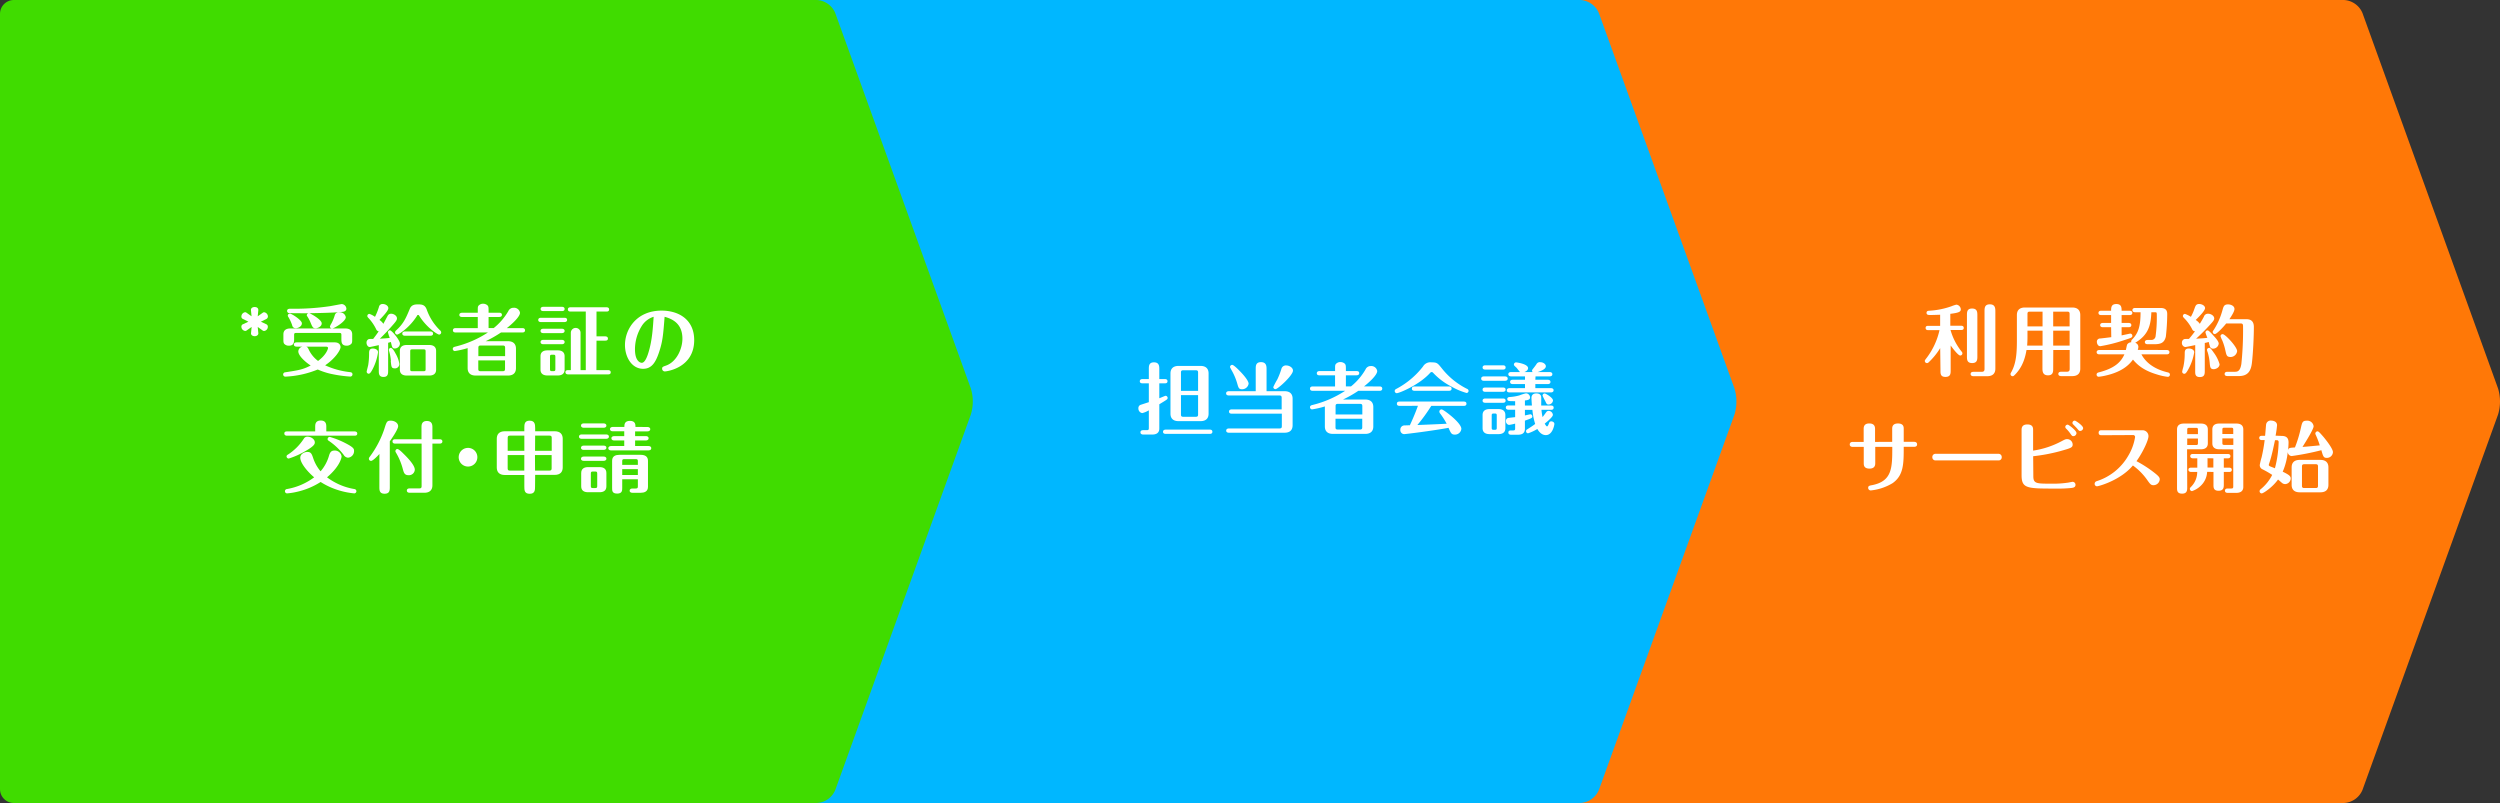
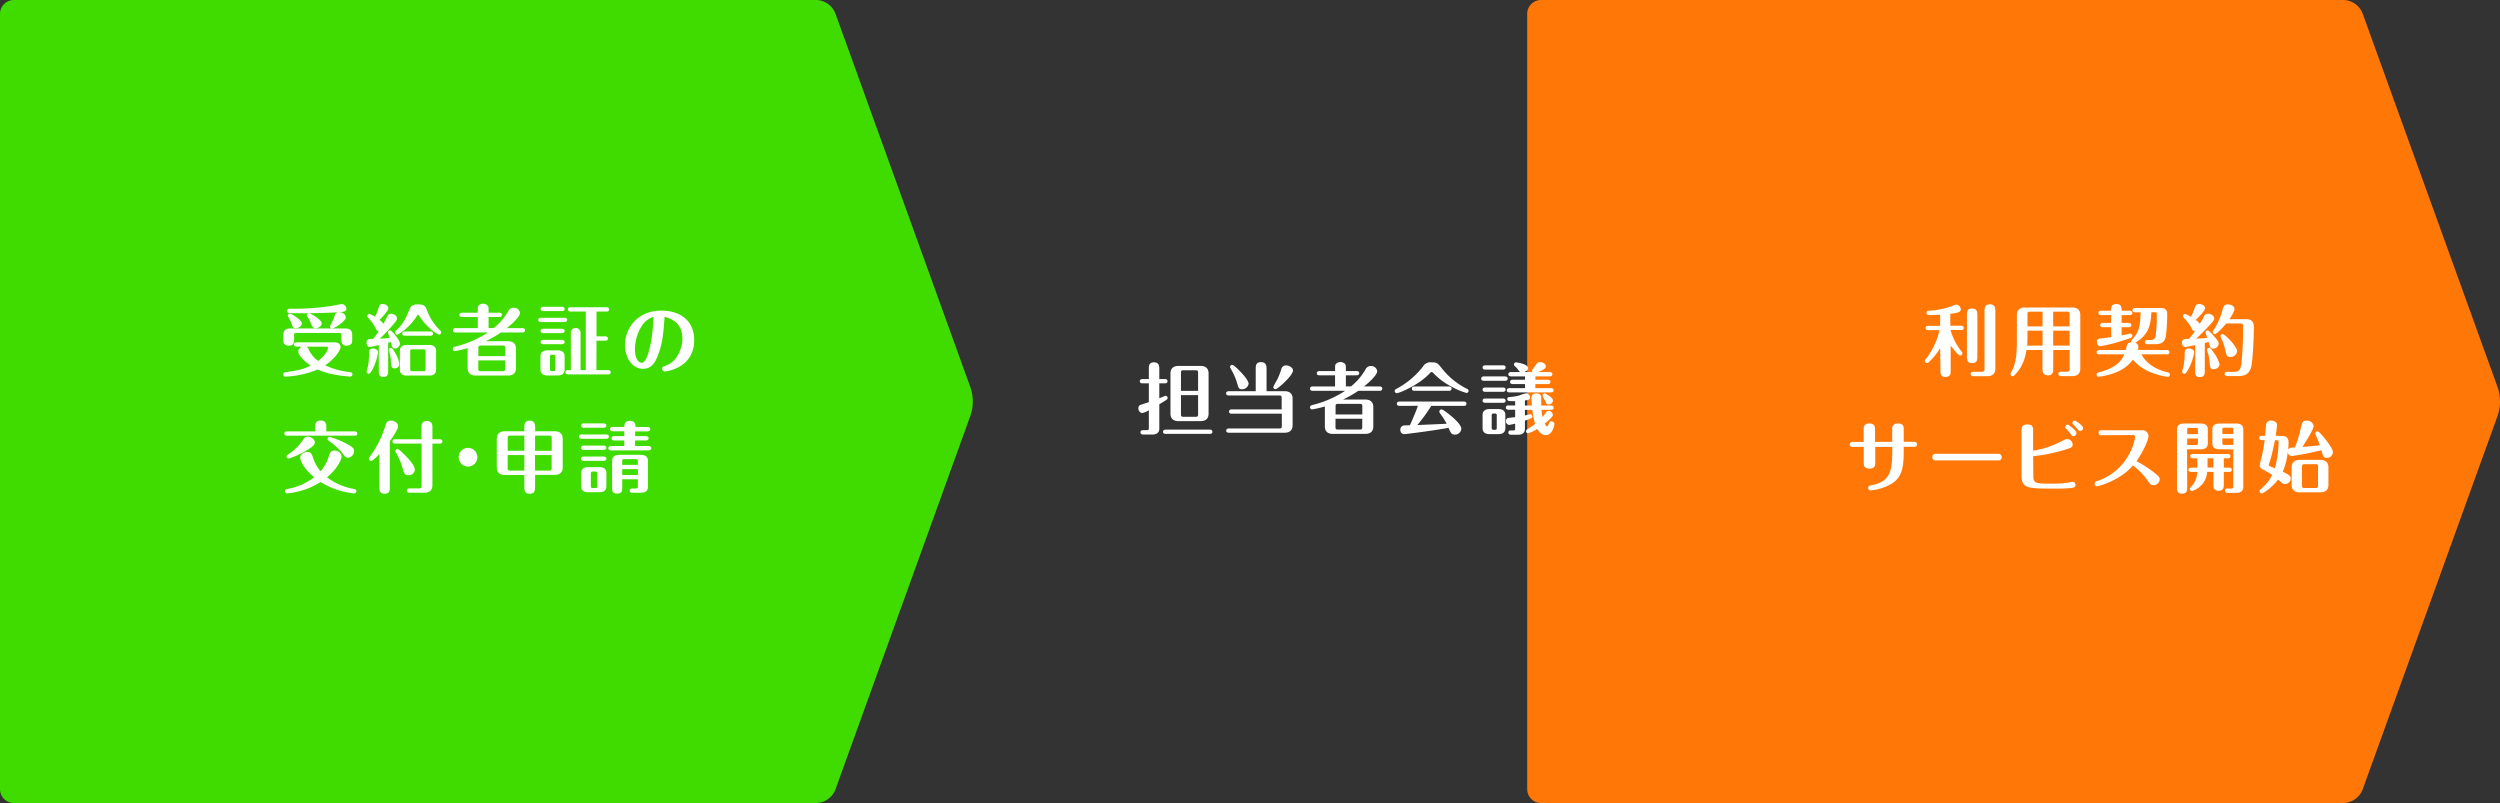
<svg xmlns="http://www.w3.org/2000/svg" width="900" height="289.08" viewBox="0 0 900 289.08">
  <rect x="0" y="0" width="900" height="289.08" fill="#333333" stroke="none" />
  <defs>
    <style>.cls-1{fill:#ff7807;}.cls-2{fill:#00b7ff;}.cls-3{fill:#40dc00;}.cls-4{fill:#fff;}</style>
  </defs>
  <g id="レイヤー_2" data-name="レイヤー 2">
    <g id="レイヤー_1-2" data-name="レイヤー 1">
      <path class="cls-1" d="M850.49,284.38a7.65,7.65,0,0,1-6.7,4.7h-289a5,5,0,0,1-5-5V5a5,5,0,0,1,5-5h289a7.66,7.66,0,0,1,6.7,4.7L899.3,139.84a16.18,16.18,0,0,1,0,9.4Z" />
-       <path class="cls-2" d="M575.6,284.38a7.66,7.66,0,0,1-6.7,4.7h-289a5,5,0,0,1-5-5V5a5,5,0,0,1,5-5h289a7.68,7.68,0,0,1,6.7,4.7l48.81,135.14a16.18,16.18,0,0,1,0,9.4Z" />
      <path class="cls-3" d="M300.7,284.38a7.63,7.63,0,0,1-6.69,4.7H5a5,5,0,0,1-5-5V5A5,5,0,0,1,5,0H294a7.65,7.65,0,0,1,6.69,4.7l48.81,135.14a16,16,0,0,1,0,9.4Z" />
-       <path class="cls-4" d="M88.74,119a.78.78,0,0,1-.5.14,1.55,1.55,0,0,1-1.34-1.51.88.88,0,0,1,.53-.89l2-.93-2-1a.9.9,0,0,1-.53-.87,1.58,1.58,0,0,1,1.31-1.54.8.8,0,0,1,.53.17l1.82,1.29-.22-2.24c-.06-.51.39-1.09,1.32-1.09S93,111,93,111.63l-.22,2.24,1.82-1.29a.82.82,0,0,1,.5-.17,1.59,1.59,0,0,1,1.35,1.51,1.06,1.06,0,0,1-.54.9l-2,1,2,.93a.93.93,0,0,1,.51.89,1.52,1.52,0,0,1-1.29,1.51.79.79,0,0,1-.53-.14l-1.82-1.31.22,2.24c.06.56-.47,1.09-1.31,1.09s-1.38-.5-1.32-1.09l.22-2.24Z" />
      <path class="cls-4" d="M126.12,135.57a45.9,45.9,0,0,1-6.83-.95,24.68,24.68,0,0,1-4.9-1.6,34.82,34.82,0,0,1-11.62,2.57.78.78,0,1,1-.11-1.56c4.73-.73,6.24-.93,9.18-2.44-2.29-1.51-4.45-3.67-4.45-5.07a1.81,1.81,0,0,1,1.63-1.73H106.8c-.33,0-1-.09-1-.76s.65-.78,1-.78h13.67c2,0,2.13,1.42,2.13,1.68,0,1.12-2,4.2-5.55,6.58a28.4,28.4,0,0,0,9,2.46c.3.06.84.11.84.81A.79.79,0,0,1,126.12,135.57Zm.28-11.73a2.24,2.24,0,0,1-1.56.61c-1.94,0-1.94-1.32-1.94-2.55v-1.31c0-.53-.11-.73-.72-.73H106.64c-.62,0-.76.17-.76.73v1.31c0,1.21,0,2.55-1.9,2.55a2.19,2.19,0,0,1-1.57-.59c-.39-.39-.39-.81-.39-2v-1.48c0-1.65,1.2-2.13,2.46-2.13h15a.75.75,0,0,1-.7-.75,4.22,4.22,0,0,1,.53-1.07,15.54,15.54,0,0,0,1.26-3.13,1.45,1.45,0,0,1,1.51-.87,2.18,2.18,0,0,1,2.41,1.76c0,1.51-4.06,4-4.9,4.06h4.73c1.43,0,2.47.62,2.47,2.13v1.48C126.8,123.05,126.8,123.47,126.4,123.84Zm-2.94-11.6c-2.26.34-9.38.48-12.12.51.48.11,4.48,2.29,4.48,3.67,0,1.14-1.46,1.76-2.18,1.76-1,0-1.18-.48-1.82-2a13.94,13.94,0,0,0-1.15-2.21c-.2-.28-.23-.31-.23-.47a.79.79,0,0,1,.65-.73c-1.51,0-7,0-7.2-.09a.78.78,0,0,1-.53-.75c0-.79.81-.79,1.23-.79a87,87,0,0,0,14.23-.92c.64-.11,4.08-.76,4.17-.76a1.79,1.79,0,0,1,1.71,1.63C124.7,112.05,123.72,112.21,123.46,112.24Zm-16.94,5.91a1.24,1.24,0,0,1-1.34-1.06,14.46,14.46,0,0,0-1.46-3.11.65.65,0,0,1-.11-.36.75.75,0,0,1,.76-.73c.59,0,4.31,2.35,4.31,3.5S107.28,118.15,106.52,118.15Zm10.76,6.64h-7.12c.28.08.59.17.9.87a10.9,10.9,0,0,0,3.44,4.28c3.06-2.27,3.59-4.4,3.59-4.65C118.09,124.79,117.47,124.79,117.28,124.79Z" />
      <path class="cls-4" d="M136.37,124.25c-.87.17-3,.68-3.27.68-.59,0-1.15-.7-1.15-1.54a1.32,1.32,0,0,1,.7-1.26c.22-.11.36-.11,1.68-.11.84-1.07,1.51-2,2-2.75a1.09,1.09,0,0,1-.89-.7,16.34,16.34,0,0,0-2.41-3.67c-.7-.75-.79-.84-.79-1.15A.75.75,0,0,1,133,113a8.23,8.23,0,0,1,2,1.06,23,23,0,0,0,1.42-3.55,1.29,1.29,0,0,1,1.38-1.07c.92,0,2,.59,2,1.52s-2.1,3.1-3.19,4.22a5,5,0,0,1,1.4,1.4c.23-.39,1.26-2.38,1.51-2.83a1.39,1.39,0,0,1,1.32-.81c.9,0,2.07.73,2.07,1.68,0,.62-.47,1.18-1.23,2.08-1.57,1.82-3.22,3.58-4.93,5.23,1.85-.11,2-.11,3.56-.28a18.75,18.75,0,0,1-.65-2,.76.76,0,0,1,.7-.75c.65,0,3.62,3.52,3.62,4.84a1.85,1.85,0,0,1-1.85,1.71c-.87,0-1-.45-1.4-2.33l-1,.28v10c0,1.09,0,2.3-1.68,2.3s-1.68-1.26-1.68-2.24ZM132,133.8c0-.22.44-1.82.56-2.4a26.33,26.33,0,0,0,.31-4.12c0-.78,0-1.82,1.4-1.82.19,0,1.82.11,1.82,1.37a19,19,0,0,1-1.91,6c-.31.59-.89,1.71-1.43,1.71A.75.75,0,0,1,132,133.8Zm8.73-3.83a17,17,0,0,0-.67-3.64,1.85,1.85,0,0,1-.06-.42.71.71,0,0,1,.71-.67c.56,0,1.34,1.34,1.67,2a10.3,10.3,0,0,1,1.38,3.76,1.56,1.56,0,0,1-1.49,1.62C140.93,132.6,140.91,132.26,140.68,130Zm9.44-16.35c-2.69,4.34-6.64,6.83-7.2,6.83a.78.78,0,0,1-.75-.79,1,1,0,0,1,.42-.75c2.69-2.44,3.53-4.48,4.9-7.76.64-1.54,2-1.57,3-1.57,1.4,0,2.44.17,3.06,1.8a19.29,19.29,0,0,0,4.81,7.53,1,1,0,0,1,.42.75.78.78,0,0,1-.75.79c-.56,0-4.51-2.49-7.2-6.83-.11-.17-.17-.23-.34-.23S150.23,113.45,150.12,113.62ZM157,133.08c0,1.65-1.23,2.12-2.46,2.12h-8.13c-1.42,0-2.46-.61-2.46-2.12v-6.75c0-1.66,1.23-2.13,2.46-2.13h8.13c1.42,0,2.46.62,2.46,2.13Zm-11.17-12.21c-.34,0-1-.09-1-.76s.65-.78,1-.78h9.07c.34,0,1,.08,1,.78s-.64.76-1,.76Zm7.39,5.63c0-.56-.11-.73-.73-.73h-4.09c-.61,0-.72.17-.72.73v6.41c0,.56.11.72.72.72h4.09c.62,0,.73-.16.73-.72Z" />
      <path class="cls-4" d="M188.06,118.12c.28,0,.95.06.95.79s-.67.78-.95.78h-7.7a41.07,41.07,0,0,1-5.52,3.14h8c2.13,0,2.91,1.2,2.91,2.69v7c0,1.45-.72,2.68-2.91,2.68H171.26c-2.13,0-2.91-1.17-2.91-2.68v-7.2a32.54,32.54,0,0,1-4.6,1.06.77.77,0,0,1-.75-.78c0-.62.59-.73.89-.81a37.83,37.83,0,0,0,11.76-5.1H164c-.28,0-.95-.06-.95-.78s.7-.79.95-.79H172v-4h-5.63c-.34,0-1-.08-1-.75s.65-.78,1-.78H172v-.79c0-1.18,0-1.34.25-1.73a2.16,2.16,0,0,1,1.68-.73,2.45,2.45,0,0,1,1.4.45c.53.41.56.83.56,2v.79h3.8c.37,0,1,.08,1,.75s-.62.78-1,.78h-3.8v4h1.84A22,22,0,0,0,183,112a2,2,0,0,1,1.9-1.2,2.14,2.14,0,0,1,2.3,1.79c0,1.46-2.94,4.12-4.76,5.54Zm-6.22,10.08v-3c0-.54-.17-.81-.81-.81h-8c-.68,0-.82.3-.82.81v3Zm-9.66,1.54v3.08c0,.54.14.81.82.81h8c.64,0,.81-.27.81-.81v-3.08Z" />
      <path class="cls-4" d="M203.21,114.4c.33,0,.95.08.95.76s-.64.78-.95.78h-8.49c-.33,0-.95-.08-.95-.76s.65-.78.95-.78Zm-8.63,13.86c0-1.65,1.21-2.13,2.47-2.13h3.75c1.43,0,2.46.62,2.46,2.13v4.79c0,1.65-1.2,2.12-2.46,2.12h-3.75c-1.43,0-2.47-.61-2.47-2.12Zm7.68-17.81c.33,0,1,.09,1,.79s-.65.75-1,.75h-6.64c-.34,0-1-.08-1-.75s.64-.79,1-.79Zm0,7.9c.34,0,1,.11,1,.78s-.65.79-1,.79h-6.66c-.34,0-1-.09-1-.79s.64-.78,1-.78Zm0,4c.34,0,1,.12,1,.79s-.65.78-1,.78h-6.66c-.34,0-1-.11-1-.78s.64-.79,1-.79ZM198,132.88c0,.56.11.73.73.73h.47c.62,0,.73-.17.73-.73v-4.45c0-.56-.11-.73-.73-.73h-.47c-.62,0-.73.17-.73.73Zm16.71.36h4.15c.31,0,1,.06,1,.79s-.62.75-1,.75H204.55c-.31,0-1-.08-1-.78s.62-.76,1-.76h.95V119.8a1.75,1.75,0,1,1,3.5,0v13.44h1.88V112.16h-5.49c-.31,0-.95-.06-.95-.76s.59-.78.95-.78h12.94c.33,0,.95.08.95.78s-.59.76-.92.76h-3.62v8.93h3.11c.31,0,1,.08,1,.79s-.61.75-1,.75h-3.11Z" />
      <path class="cls-4" d="M237.23,126.89c-1.23,3.67-2.69,5.88-5.71,5.88-4.09,0-6.53-4.23-6.53-8.54,0-5.83,4.26-12.41,13.19-12.41,6.1,0,11.73,3.17,11.73,10.62,0,10.08-10,11.28-10.55,11.28a1,1,0,0,1-1-.95c0-.68.28-.76,1.46-1.18,3.86-1.4,5.85-6.13,5.85-9.66,0-5.65-3.86-7.17-6.41-7.89C238.74,120.78,238.54,123,237.23,126.89ZM231,117.4a15.79,15.79,0,0,0-2.41,8.34c0,4.17,1.79,4.87,2.46,4.87,1.23,0,2.1-2.71,2.41-3.75,1.37-4.42,1.62-9.38,1.85-12.82A7.77,7.77,0,0,0,231,117.4Z" />
      <path class="cls-4" d="M113.47,155.31v-1.65c0-.76,0-2.27,2-2.27s2,1.54,2,2.27v1.65h10.14c.33,0,1,.08,1,.78s-.59.76-1,.76H103.36c-.34,0-1-.09-1-.79s.59-.75,1-.75Zm14.08,20.74a.81.81,0,0,1,.76.79.8.8,0,0,1-.76.78,27.89,27.89,0,0,1-6.64-1.45,25.76,25.76,0,0,1-5.48-2.66,26.73,26.73,0,0,1-8.68,3.58,22.89,22.89,0,0,1-3.42.53.77.77,0,0,1-.75-.78.78.78,0,0,1,.75-.79,22.75,22.75,0,0,0,9.77-4.22c-2.46-2.05-5-5.16-5-7.06,0-1.31,1.43-2.07,2.55-2.07,1.34,0,1.59.73,2.12,2.3a14.3,14.3,0,0,0,2.64,4.67,14.77,14.77,0,0,0,3.08-5.79c.36-1.07.78-1.68,1.9-1.68a2.46,2.46,0,0,1,2.58,2.07c0,.81-.93,3.92-5.24,7.56A22.47,22.47,0,0,0,127.55,176.05Zm-14.22-16.8c0,.48,0,1.24-3.48,3.2a29.08,29.08,0,0,1-5.9,2.63.78.78,0,0,1-.79-.76.68.68,0,0,1,.4-.61,19.27,19.27,0,0,0,5.79-5.74,1.45,1.45,0,0,1,1.4-.76C112,157.21,113.33,158.13,113.33,159.25Zm12,5.52a1.94,1.94,0,0,1-1.59-1,22.89,22.89,0,0,0-5.49-5.15.61.61,0,0,1-.31-.56.78.78,0,0,1,.76-.78,30.44,30.44,0,0,1,5.57,2.21c3.11,1.59,3.19,2.12,3.19,2.83A2.37,2.37,0,0,1,125.28,164.77Z" />
      <path class="cls-4" d="M136.59,163.43c-.81.89-2.38,2.49-3,2.49a.77.77,0,0,1-.79-.79,1.13,1.13,0,0,1,.31-.69,35.5,35.5,0,0,0,5.21-9.89c.84-2.69.95-3.11,2.32-3.11s2.69.79,2.69,2-2.69,5-3,5.43v16.38c0,1.21,0,2.49-1.88,2.49s-1.88-1.31-1.88-2.49Zm5.66-3.73c-.31,0-.95-.08-.95-.78s.64-.79.95-.79h9.49v-4.28c0-.78,0-2.29,1.93-2.29s2,1.45,2,2.29v4.28h2.64c.28,0,.95.09.95.79s-.67.78-.95.78h-2.64v15c0,1.46-.75,2.69-2.91,2.69h-5.29c-.34,0-1-.11-1-.79s.64-.78,1-.78h3.5c.64,0,.81-.28.81-.81V159.7Zm.92,2c.45,0,1.54,1.09,2.08,1.63,1.82,1.76,4.08,4.25,4.08,5.74a2.1,2.1,0,0,1-2.26,2c-1.4,0-1.66-.84-2-2a22.93,22.93,0,0,0-2.61-6.27.78.78,0,0,1,.67-1.18Z" />
      <path class="cls-4" d="M171.85,164.6a3.36,3.36,0,1,1-3.36-3.36A3.35,3.35,0,0,1,171.85,164.6Z" />
      <path class="cls-4" d="M192.62,175.08c0,1.31,0,2.68-1.93,2.68s-1.93-1.31-1.93-2.68V171h-7c-2.13,0-2.92-1.18-2.92-2.69V157.94c0-1.46.73-2.69,2.92-2.69h7v-1.12c0-1.31,0-2.69,1.9-2.69s2,1.35,2,2.69v1.12h7c2.13,0,2.92,1.18,2.92,2.69v10.33c0,1.48-.73,2.69-2.92,2.69h-7Zm-3.86-18.26h-5.18c-.65,0-.81.28-.81.81v4.65h6Zm0,7h-6v4.79c0,.53.16.81.81.81h5.18Zm3.86-1.54h6v-4.65c0-.53-.17-.81-.81-.81h-5.16Zm0,7.14h5.16c.64,0,.81-.28.81-.81v-4.79h-6Z" />
      <path class="cls-4" d="M218.21,156.4c.34,0,1,.11,1,.78s-.65.79-1,.79h-8.82c-.33,0-.95-.11-.95-.79s.65-.78.95-.78Zm.09,18.68c0,1.67-1.2,2.12-2.47,2.12h-4.14c-1.43,0-2.46-.58-2.46-2.12v-4.79c0-1.66,1.23-2.13,2.46-2.13h4.14c1.43,0,2.47.59,2.47,2.13Zm-1-22.66c.33,0,1,.12,1,.79s-.65.78-1,.78h-7.14c-.34,0-1-.11-1-.78s.65-.79,1-.79Zm0,8c.33,0,1,.08,1,.75s-.65.79-1,.79h-7.14c-.34,0-1-.09-1-.76s.65-.78,1-.78Zm0,3.94c.33,0,1,.09,1,.76s-.65.78-1,.78h-7.14c-.34,0-1-.08-1-.75s.65-.79,1-.79Zm-2.3,6.14c0-.56-.14-.76-.73-.76h-.81c-.64,0-.76.2-.76.76v4.48c0,.56.14.72.76.72h.81c.62,0,.73-.19.73-.75Zm18.09-16.78c.31,0,1,.09,1,.79s-.73.78-1,.78h-4.45V157h3.86c.31,0,1,.08,1,.78s-.73.79-1,.79h-3.86v2h4.81c.28,0,1,.06,1,.79s-.76.78-1,.78H220c-.29,0-1-.08-1-.78s.72-.79,1-.79h4.73v-2h-3.62c-.28,0-1-.06-1-.79s.72-.75,1-.78h3.62v-1.74H220.6c-.31,0-1-.05-1-.78s.72-.76,1-.79h4.17c0-.78,0-2.18,2-2.18s2,1.37,2,2.18ZM224,172.53v3.16c0,.84,0,2-1.82,2s-1.82-1.06-1.82-2v-9.83c0-1.76,1.4-2.12,2.61-2.12h7.7c1.42,0,2.6.53,2.6,2.12v9.41c0,1.74-1.4,2.13-2.6,2.13h-3c-.28,0-1-.06-1-.76s.73-.78,1-.78h1.18c.61,0,.78-.17.78-.76v-2.57Zm5.63-5.18V166c0-.56-.17-.72-.78-.72h-4.06c-.68,0-.79.19-.79.72v1.35Zm0,3.64v-2.1H224V171Z" />
      <path class="cls-4" d="M419.35,136.46c.28,0,.95.06.95.79s-.67.75-.95.75h-2v5.38c.76-.31,2.13-.9,2.24-.9a.78.78,0,0,1,.76.79.73.73,0,0,1-.36.61c-.4.31-2.27,1.43-2.64,1.66v8.76c0,1.65-1.23,2.13-2.46,2.13h-3.33c-.34,0-1-.09-1-.79s.64-.78,1-.78h1.26c.61,0,.76-.17.76-.73v-6.41a9.09,9.09,0,0,1-2.36,1,1.66,1.66,0,0,1-1.4-1.74,1.26,1.26,0,0,1,.68-1.2s2.57-.84,3.08-1V138h-2.3c-.34,0-.95-.08-.95-.75s.64-.79.95-.79h2.3v-3.64c0-1,0-2.38,1.84-2.38s1.93,1.32,1.93,2.38v3.64Zm16.16,18.2c.36,0,.95.09.95.79s-.65.75-.95.75H419.69c-.37,0-1-.08-1-.75s.62-.79,1-.79Zm-.42-5.74c0,1.49-.73,2.69-2.92,2.69h-7.89c-2.13,0-2.91-1.17-2.91-2.69v-14.5c0-1.46.75-2.69,2.91-2.69h7.89c2.13,0,2.92,1.18,2.92,2.69Zm-3.78-8.2v-6.64c0-.53-.2-.78-.79-.78h-4.59c-.62,0-.78.28-.78.78v6.64Zm-6.16,1.54v7c0,.5.16.78.78.78h4.59c.59,0,.79-.25.79-.78v-7Z" />
      <path class="cls-4" d="M443.4,148.92c-.36,0-.95-.08-.95-.75s.62-.79.95-.79h18v-4.17c0-.53-.16-.84-.81-.84H442.4c-.34,0-1-.08-1-.75s.65-.79,1-.79h9.66v-8c0-1.09,0-2.46,1.9-2.46s2,1.43,2,2.46v8h6.47c2.13,0,2.91,1.18,2.91,2.69v9.57c0,1.49-.73,2.69-2.91,2.69h-20c-.34,0-1-.08-1-.75s.65-.79,1-.79h18.22c.65,0,.81-.28.81-.81v-4.51Zm3.67-8.79c-1.06,0-1.23-.53-1.65-2a21.15,21.15,0,0,0-2-4.76c-.53-1-.61-1.12-.61-1.26a.79.79,0,0,1,.78-.76c.56,0,2.24,1.71,2.91,2.41.42.42,3,3.11,3,4.37A2.36,2.36,0,0,1,447.07,140.13Zm18.4-6.72c0,1.74-5.46,6.69-6.3,6.69a.8.8,0,0,1-.79-.75,27.16,27.16,0,0,1,1.46-2.77,26,26,0,0,0,1.46-3.76,1.66,1.66,0,0,1,1.76-1.26C464.12,131.56,465.47,132.32,465.47,133.41Z" />
      <path class="cls-4" d="M496.66,139.12c.28,0,.95.06.95.79s-.67.78-.95.78H489a41.07,41.07,0,0,1-5.52,3.14h8c2.13,0,2.91,1.2,2.91,2.69v7c0,1.45-.72,2.68-2.91,2.68H479.86c-2.13,0-2.91-1.17-2.91-2.68v-7.2a32.54,32.54,0,0,1-4.6,1.06.77.77,0,0,1-.75-.78c0-.62.59-.73.9-.81a37.88,37.88,0,0,0,11.75-5.1h-11.7c-.28,0-.95-.06-.95-.78s.7-.79.95-.79h8.07v-4H475c-.34,0-.95-.08-.95-.75s.64-.78.95-.78h5.63v-.79c0-1.18,0-1.34.25-1.73a2.16,2.16,0,0,1,1.68-.73,2.42,2.42,0,0,1,1.4.45c.53.41.56.83.56,2v.79h3.8c.37,0,1,.08,1,.75s-.62.78-1,.78h-3.8v4h1.84a22,22,0,0,0,5.24-6.13,2,2,0,0,1,1.91-1.2,2.14,2.14,0,0,1,2.29,1.79c0,1.46-2.94,4.12-4.76,5.54Zm-6.22,10.08v-3c0-.54-.17-.81-.81-.81h-8c-.68,0-.82.3-.82.81v3Zm-9.66,1.54v3.08c0,.54.14.81.82.81h8c.64,0,.81-.27.81-.81v-3.08Z" />
      <path class="cls-4" d="M528,141.48a24.21,24.21,0,0,1-5.6-2.38,23.77,23.77,0,0,1-6.58-5,.69.69,0,0,0-.42-.16.66.66,0,0,0-.48.22c-3.91,4.4-11.22,7.39-12.09,7.39a.77.77,0,0,1-.73-.78c0-.45.28-.62.7-.84a29.69,29.69,0,0,0,9.49-8,3.06,3.06,0,0,1,3.11-1.48c1.93,0,2.13.25,3.7,2.21a26.77,26.77,0,0,0,9,7.31.84.84,0,0,1,.59.78A.8.8,0,0,1,528,141.48Zm-23.94,4.64c-.45,0-1.18,0-1.18-.78s.7-.78,1.18-.78h22.71c.45,0,1.15,0,1.15.78s-.7.78-1.15.78H515.25a59.56,59.56,0,0,1-5,6.89c3.41-.14,7.11-.28,10.55-.47a27.34,27.34,0,0,0-2.32-3.64,1.17,1.17,0,0,1-.31-.73.79.79,0,0,1,.79-.79c.47,0,2.46,1.54,3.13,2.1,1.74,1.4,4,3.59,4,4.9a2.3,2.3,0,0,1-2.35,2.08c-1.2,0-1.43-.51-2.27-2.44-5.88,1.09-15.48,2.27-16,2.27a1.44,1.44,0,0,1-1.35-1.57,1.49,1.49,0,0,1,1.43-1.57c.31,0,1.68-.06,2-.06.5-1.06,1.76-3.8,2.91-7Zm17.33-7c.45,0,1.18,0,1.18.79s-.73.78-1.18.78H509.43c-.42,0-1.15,0-1.15-.78s.7-.79,1.15-.79Z" />
      <path class="cls-4" d="M541.77,135.51c.36,0,1,.11,1,.79s-.64.78-1,.78h-7.59c-.36,0-.95-.11-.95-.78s.61-.79.95-.79Zm-.7-4c.36,0,.95.08.95.78s-.62.76-.95.76h-6.39c-.33,0-.95-.09-.95-.76s.64-.78.95-.78Zm0,8c.36,0,.95.08.95.75s-.62.79-.95.79h-6.39c-.33,0-.95-.09-.95-.79s.64-.75.95-.75Zm0,3.95c.36,0,.95.08.95.78s-.62.76-.95.76h-6.39c-.33,0-.95-.09-.95-.76s.64-.78.95-.78Zm.86,10.69c0,1.65-1.2,2.13-2.46,2.13H536.2c-1.43,0-2.47-.62-2.47-2.13V149.4c0-1.65,1.23-2.13,2.47-2.13h3.27c1.43,0,2.46.62,2.46,2.13Zm-3.1-4.56c0-.56-.11-.73-.73-.73-.87,0-1.09,0-1.09.73V154c0,.56.14.73.75.73.87,0,1.07,0,1.07-.73Zm16.1-2.07a19.87,19.87,0,0,0,.39,2.63c.36-.42.5-.65,1.34-1.79a1,1,0,0,1,.87-.45,1.58,1.58,0,0,1,1.51,1.43c0,.75-2,2.4-2.94,3.16.2.34.56,1,.84,1s.62-.89.65-1c.14-.42.25-.81.86-.81.45,0,1.13.28,1.13.95,0,.17-.56,4-3.08,4-1.8,0-2.8-1.77-3.06-2.21a15.81,15.81,0,0,1-3.33,1.56.73.73,0,0,1-.73-.75.68.68,0,0,1,.34-.62c1-.64,2.24-1.43,2.94-2a23.66,23.66,0,0,1-1-5.06h-2.69v2l1.91-.42a.77.77,0,0,1,.76.75c0,.59-.29.7-2.67,1.54v2.94c0,1.54-1,2.13-2.46,2.13h-2.55c-.3,0-.95-.08-.95-.78s.53-.76.95-.76h.7c.62,0,.79-.14.79-.76v-1.7a17.47,17.47,0,0,1-2.19.47,1.31,1.31,0,0,1-1.12-1.37,1.08,1.08,0,0,1,.73-1.12c.25-.06,2.16-.25,2.58-.31V147.5h-2.35c-.31,0-1-.09-1-.79s.62-.75,1-.75h2.35v-1.54c-2.13,0-2.83.05-2.83-.79,0-.61.56-.67.78-.7a16.55,16.55,0,0,0,3.59-.59,16.51,16.51,0,0,1,2.35-.75,1.52,1.52,0,0,1,1.48,1.45c0,.65-.39,1-1.85,1.12V146h2.52c-.08-1-.16-2.25-.16-2.75,0-.28,0-1.62,1.76-1.62s1.74,1.26,1.74,1.29c.05.44,0,2.57,0,3.08h3.48c.31,0,1,0,1,.75s-.62.79-1,.79Zm-2.21-10.81h4.45c.33,0,1,.11,1,.78s-.64.78-1,.78h-4.45v1.46h5.57c.33,0,1,.09,1,.76s-.64.78-1,.78H543.45c-.34,0-1-.08-1-.75s.64-.79,1-.79H549v-1.46h-4.42c-.36,0-.95-.11-.95-.78s.61-.78.95-.78H549v-1.21h-5c-.33,0-1-.11-1-.78s.64-.78,1-.78h3.22c-.25-.2-1.09-1.38-1.29-1.57s-.53-.48-.72-.68a.68.68,0,0,1-.2-.44.78.78,0,0,1,.84-.79c.14,0,4.26.54,4.26,2.08,0,.3-.15.95-1.35,1.4h3a.73.73,0,0,1-.23-.54c0-.22.12-.33.73-1.12a15.39,15.39,0,0,0,1-1.4,1.35,1.35,0,0,1,1.18-.5c1.15,0,2.07.73,2.07,1.46,0,1.2-2.3,1.9-2.94,2.1h4.28c.34,0,1,.11,1,.78s-.65.78-1,.78h-5.06Zm4.81,8.93c-.7,0-.81-.31-1.26-1.29a17.94,17.94,0,0,1-.95-1.93.77.77,0,0,1,.76-.78c.36,0,3,1.51,3,2.54A1.63,1.63,0,0,1,557.53,145.62Z" />
      <path class="cls-4" d="M698.47,125.32a24.56,24.56,0,0,1-4.14,5.1.82.82,0,0,1-.62.3.79.79,0,0,1-.78-.78c0-.23.08-.34.81-1.29a25.83,25.83,0,0,0,4.48-9.8h-4c-.28,0-1,0-1-.78s.64-.76,1-.76h4.23v-4c-.42,0-2.52.09-3.64.09-.48,0-1.26,0-1.26-.76s.67-.75.95-.78a28.22,28.22,0,0,0,8-1.6,13.23,13.23,0,0,1,1.79-.59,1.8,1.8,0,0,1,1.6,1.66c0,.83-.48,1.26-3.78,1.65v4.28H706c.28,0,.95.06.95.79s-.65.75-.95.75h-3.81a21.94,21.94,0,0,0,4,7.78.9.9,0,0,1,.28.62.79.79,0,0,1-.79.79c-.73,0-2.71-2.58-3.44-3.62v8.94c0,1.12,0,2.38-1.88,2.38s-1.79-1.29-1.79-2.44Zm13.38,2.94c0,1.12,0,2.44-1.87,2.44s-1.88-1.26-1.88-2.44V113.53c0-1.15,0-2.46,1.85-2.46s1.9,1.29,1.9,2.46Zm1.49,5.6c.89,0,1.09-.39,1.09-1.09V112.13c0-1.2,0-2.57,1.9-2.57s2,1.34,2,2.57v20.61c0,1.46-.75,2.69-2.91,2.69h-5c-.3,0-1-.09-1-.79s.67-.78,1-.78Z" />
      <path class="cls-4" d="M739.15,132.66c0,1.09,0,2.46-1.87,2.46s-2-1.4-2-2.46V126h-5.74c-.79,4.93-2.69,7.34-4,8.74-.56.56-.68.7-1,.7a.77.77,0,0,1-.76-.73c0-.22,0-.28.42-1,1.54-2.93,1.88-6.24,1.88-11.08v-9.24c0-1.46.73-2.69,2.91-2.69h17c2.12,0,2.91,1.18,2.91,2.69v19.32c0,1.48-.73,2.69-2.91,2.69H742c-.34,0-1-.12-1-.79s.65-.78,1-.78H744c.9,0,1.09-.39,1.09-1.09V126h-5.91Zm-3.83-13.61h-5.43v2.6c0,.9-.06,2-.12,2.77h5.55Zm0-6.86H730.7c-.65,0-.81.28-.81.81v4.51h5.43Zm3.83,5.32h5.91V113c0-.53-.17-.81-.81-.81h-5.1Zm0,6.91h5.91v-5.37h-5.91Z" />
      <path class="cls-4" d="M780,126c.33,0,1,.11,1,.79s-.65.78-1,.78h-9.08c2.5,4.76,7.9,6.1,9.41,6.47.34.08.84.22.84.84a.77.77,0,0,1-.75.78,20,20,0,0,1-3.95-.87c-4.23-1.26-6.67-3-8.6-5.34-1.09,1.48-3.44,4.28-9.66,5.71a18.82,18.82,0,0,1-2.66.47.76.76,0,0,1-.78-.75c0-.62.5-.76.84-.84,5.57-1.43,7.89-3.61,9.18-6.47h-9c-.33,0-1-.11-1-.78s.64-.79,1-.79h9.52c.09-.31.34-1.71.48-2a1.79,1.79,0,0,1,1.45-.78.88.88,0,0,1,0-.34,1,1,0,0,1,.36-.7c2.27-2.32,3-4.87,3-9.77h-1.93c-.34,0-1-.08-1-.76s.65-.78,1-.78h9.12c2.36,0,2.41,1.46,2.41,2.27a73.25,73.25,0,0,1-.5,8.06c-.56,2.35-2,2.72-4.23,2.72h-2.32c-.34,0-1-.09-1-.76s.65-.78,1-.78h1.26a1.5,1.5,0,0,0,1.59-1.26,49.73,49.73,0,0,0,.45-7.53c0-1,0-1.18-.59-1.18h-1.37c-.2,4.65-1,8.12-5.82,11a1.53,1.53,0,0,1,1.14,1.49,3.65,3.65,0,0,1-.22,1.06Zm-20-8.2h-2.94c-.36,0-1-.09-1-.76s.62-.78,1-.78H760v-2.83h-3.55c-.34,0-1-.08-1-.78s.64-.79,1-.79H760c0-1.06,0-2.41,1.88-2.41s1.9,1.32,1.9,2.41h2.86c.34,0,1,.11,1,.79s-.64.78-1,.78h-2.86v2.83h2.5c.33,0,1,.08,1,.78s-.65.76-1,.76h-2.5v2.94c.37-.06,3-.65,3.08-.65a.8.8,0,0,1,.79.79c0,.61-.2.7-3,1.59a54,54,0,0,1-8.54,2.16c-.89,0-1.23-1-1.23-1.49a1.13,1.13,0,0,1,1.18-1.28c1.31-.14,2.69-.31,4-.48Z" />
      <path class="cls-4" d="M790.28,124.23c-.45.11-3.33.7-3.58.7a1.43,1.43,0,0,1-1.21-1.54,1.34,1.34,0,0,1,.73-1.26c.23-.11.42-.11,1.79-.11.37-.43,1.07-1.24,2.19-2.75a1.16,1.16,0,0,1-1-.7,16,16,0,0,0-2.55-3.67c-.73-.75-.81-.84-.81-1.15a.77.77,0,0,1,.75-.75,10,10,0,0,1,2.13,1.06,17.38,17.38,0,0,0,1.29-2.94c.39-1.09.59-1.68,1.71-1.68.89,0,2.1.56,2.1,1.49s-2.19,3.11-3.36,4.25a5.43,5.43,0,0,1,1.48,1.4c.36-.64.87-1.42,1.46-2.57a1.5,1.5,0,0,1,1.51-1.07c1.06,0,2.21.76,2.21,1.68,0,.62-.45,1.12-1.32,2.08-1.65,1.82-3.38,3.58-5.2,5.23,2.32-.14,2.57-.14,4.05-.31a17.49,17.49,0,0,1-.69-1.93.77.77,0,0,1,.78-.75c.39,0,1.32,1,2,1.76s2,2.13,2,3a2.07,2.07,0,0,1-2,1.82,1.15,1.15,0,0,1-1.09-.59c-.11-.23-.48-1.65-.51-1.82-.78.22-.92.25-1.42.36v10c0,1.06,0,2.27-1.77,2.27s-1.68-1.24-1.68-2.27Zm-4.7,9.57a14.73,14.73,0,0,1,.42-1.71,22.46,22.46,0,0,0,.5-4.81c0-.81,0-1.82,1.51-1.82.84,0,1.91.42,1.91,1.37a19.11,19.11,0,0,1-2.38,6.58c-.39.62-.7,1.15-1.18,1.15A.76.76,0,0,1,785.58,133.8Zm11.34-.89c-1.24,0-1.29-.79-1.43-2.33a18.66,18.66,0,0,0-.7-3.69,5,5,0,0,1-.28-.9.76.76,0,0,1,.78-.75c.31,0,.48,0,1.6,1.62a13,13,0,0,1,2.16,4.26C799.05,132.29,797.76,132.91,796.92,132.91Zm11.56-18c1,0,2.91.06,2.91,2.8,0,3.53-.28,9.41-.7,12.94-.36,3.05-1.57,4.73-4.67,4.73h-4.15c-.3,0-1-.05-1-.75s.67-.79,1-.79h2.5c1,0,2.07,0,2.52-2.83a116.23,116.23,0,0,0,.61-13.24c0-.84,0-1.32-.81-1.32h-5.26c-1.21,1.52-3.45,3.81-4.06,3.81a.76.76,0,0,1-.79-.75c0-.2,0-.26.31-.65a25.78,25.78,0,0,0,3.22-7.28c.34-1.2.53-2,2-2,1,0,2.3.54,2.3,1.66,0,.86-1.07,2.54-1.82,3.66Zm-7.34,11.29a20.5,20.5,0,0,0-1.09-3.56,10.09,10.09,0,0,1-.67-1.62.77.77,0,0,1,.78-.73c.93,0,5.21,4.59,5.21,6.13a2.41,2.41,0,0,1-2.29,2.1C801.65,128.51,801.54,128,801.14,126.19Z" />
      <path class="cls-4" d="M681.19,159.06v-4.7c0-.48,0-1.91,2.08-1.91s2.07,1.37,2.07,1.91v4.7h3.75c.59,0,1.06.28,1.06.9,0,.19,0,.89-1.06.89h-3.75c0,6.08,0,10.25-4,13.08a18.78,18.78,0,0,1-7.9,2.63.93.93,0,0,1-.9-.93c0-.72.45-.81,1.54-1,7.14-1.48,7.14-6.27,7.14-13.75h-6.13v5.82c0,.54,0,2-2.07,2s-2.07-1.31-2.07-2v-5.82H667c-.56,0-1.09-.22-1.09-.87,0-.86.78-.92,1.09-.92h3.92v-4.65c0-.53,0-2,2-2s2.1,1.32,2.1,2v4.65Z" />
      <path class="cls-4" d="M719.47,163.37a1.14,1.14,0,0,1,1.15,1.18,1.1,1.1,0,0,1-1.15,1.2H696.79a1.11,1.11,0,0,1-1.15-1.17,1.13,1.13,0,0,1,1.15-1.21Z" />
      <path class="cls-4" d="M732,171.44c0,2.68,1.17,2.68,6.41,2.68a35.51,35.51,0,0,0,5.77-.33c.3,0,1.73-.34,2-.34a1.07,1.07,0,0,1,1,1.09c0,1-1,1.07-1.66,1.15a47.43,47.43,0,0,1-5.43.2c-10.39,0-12.32,0-12.32-4.85V154.8c0-.56,0-2,2.07-2s2.08,1.32,2.08,2v7.42a31.43,31.43,0,0,0,10.24-3.38c1.18-.62,1.46-.76,2-.76a2,2,0,0,1,2,1.93c0,1.15-.7,1.32-4.54,2.41a62.75,62.75,0,0,1-9.68,1.82Zm15.54-15.54a1.17,1.17,0,0,1-1.12,1.12c-.45,0-.56-.17-1.15-1a12.38,12.38,0,0,0-1.46-1.71.89.89,0,0,1-.31-.64.86.86,0,0,1,.93-.79C744.87,153,747.53,155,747.53,155.9Zm2.4-1.77a1.09,1.09,0,0,1-1.06,1c-.42,0-.5-.11-1.15-.9-.25-.28-.84-.89-1.34-1.4a.78.78,0,0,1-.31-.62.82.82,0,0,1,.9-.78C747.27,151.47,749.93,153.21,749.93,154.13Z" />
      <path class="cls-4" d="M756.57,156.68c-.31,0-1.06,0-1.06-.9s.75-.89,1.06-.89H771.3a2.12,2.12,0,0,1,2.15,2.13c0,1.45-2,5.76-4.31,9a43.16,43.16,0,0,1,6.55,4.26c1.52,1.2,1.82,1.68,1.82,2.27a2.25,2.25,0,0,1-2.26,2.12c-.93,0-1.21-.39-2.41-2.1a21.92,21.92,0,0,0-5-5c-4.48,5.37-12.37,7.5-12.93,7.5a.88.88,0,0,1-.84-.92,1,1,0,0,1,.75-.93,20.15,20.15,0,0,0,11.32-9.1,18.7,18.7,0,0,0,2.49-6.77.68.68,0,0,0-.73-.73Z" />
      <path class="cls-4" d="M787.4,175.41c0,1,0,2.3-1.85,2.3s-1.82-1.23-1.82-2.24V154.61c0-1.68,1.2-2.13,2.46-2.13h6.16c1.43,0,2.47.59,2.47,2.13v5c0,1.65-1.21,2.13-2.47,2.13h-5Zm0-19.12h3.86v-1.54c0-.56-.11-.73-.73-.73h-2.4c-.62,0-.73.19-.73.73Zm3.86,1.57H787.4v2.35h3.13c.62,0,.73-.17.73-.73Zm3.31,12a7.34,7.34,0,0,1-1.57,4.22,8.35,8.35,0,0,1-3.87,2.72.8.8,0,0,1-.78-.79c0-.33.11-.44.53-.86A7.58,7.58,0,0,0,791,169.9h-2.16c-.31,0-1-.09-1-.79s.62-.75,1-.75h2.19V165h-1.54c-.31,0-1-.09-1-.79s.62-.78,1-.78H802c.31,0,.95.08.95.78s-.62.79-.95.79h-1.43v3.36h1.93c.31,0,.95.08.95.78s-.61.76-.95.76h-1.93v4.42c0,1.09,0,2.35-1.9,2.35s-1.82-1.29-1.82-2.35V169.9Zm.14-4.9v3.36h2.1V165Zm4.2-3.22c-1.43,0-2.47-.62-2.47-2.13v-5c0-1.68,1.21-2.13,2.47-2.13h6.21c1.43,0,2.47.59,2.47,2.13V175.3c0,1.65-1.24,2.13-2.47,2.13h-3.19c-.34,0-.95-.11-.95-.79s.64-.78.95-.78h1.32c.58,0,.72-.17.72-.73V161.78Zm5.06-5.49v-1.54c0-.54-.11-.73-.72-.73h-2.47c-.61,0-.73.17-.73.73v1.54Zm-3.92,1.57v1.62c0,.56.12.73.73.73H804v-2.35Z" />
      <path class="cls-4" d="M821.36,156.93c1.68,0,2.52.67,2.52,2.38a25.53,25.53,0,0,1-.19,2.77c.25-.84.47-.87,2.49-1a45,45,0,0,0,2.13-7c.47-2.07.61-2.63,2.12-2.63a2.27,2.27,0,0,1,2.47,2c0,1.09-2.89,5.68-4,7.44,1.29-.08,1.8-.14,6.22-.56a30.92,30.92,0,0,0-1.4-3.66,2.12,2.12,0,0,1-.2-.56.84.84,0,0,1,.79-.84c.42,0,1.09.81,2,1.84,1.23,1.46,3.55,4.46,3.55,5.66a2.18,2.18,0,0,1-2.24,2.07c-1.15,0-1.31-.59-1.93-2.77A94.69,94.69,0,0,1,825,164.18a1.5,1.5,0,0,1-1.4-1.59,23.77,23.77,0,0,1-1.82,7.22c2.38,1.15,2.88,1.63,2.88,2.47a2.12,2.12,0,0,1-2,2,1.81,1.81,0,0,1-1.2-.48c-.22-.17-1.12-1-1.37-1.17-2,2.83-5.32,5-5.88,5a.79.79,0,0,1-.76-.79.92.92,0,0,1,.37-.7,15.69,15.69,0,0,0,4.17-5.18,32.81,32.81,0,0,0-3.47-2,1.61,1.61,0,0,1-1-1.62,26.78,26.78,0,0,1,.67-2.75,58.84,58.84,0,0,0,1.09-6.16h-1c-.31,0-.95-.08-.95-.78s.61-.76.95-.76h1.15c.08-.56.28-3.33.36-4a1.64,1.64,0,0,1,1.82-1.48c.37,0,2.13.14,2.13,1.68a34.59,34.59,0,0,1-.53,3.75ZM819,158.47c-.56,2.61-1.07,5.12-1.77,7.37-.16.53-.47,1.4-.47,1.56s.25.4.45.48,1.37.53,1.76.7a40.17,40.17,0,0,0,1.34-9.41c0-.7-.47-.7-.78-.7Zm19.23,16.07c0,1.49-.72,2.69-2.91,2.69h-7.42c-2.13,0-2.91-1.18-2.91-2.66v-6.33c0-1.45.73-2.68,2.91-2.68h7.42c2.13,0,2.91,1.17,2.91,2.68Zm-3.75-6.63c0-.53-.19-.79-.78-.79h-4.2c-.59,0-.79.28-.79.79v7c0,.5.2.78.79.78h4.2c.59,0,.78-.28.78-.78Z" />
    </g>
  </g>
</svg>